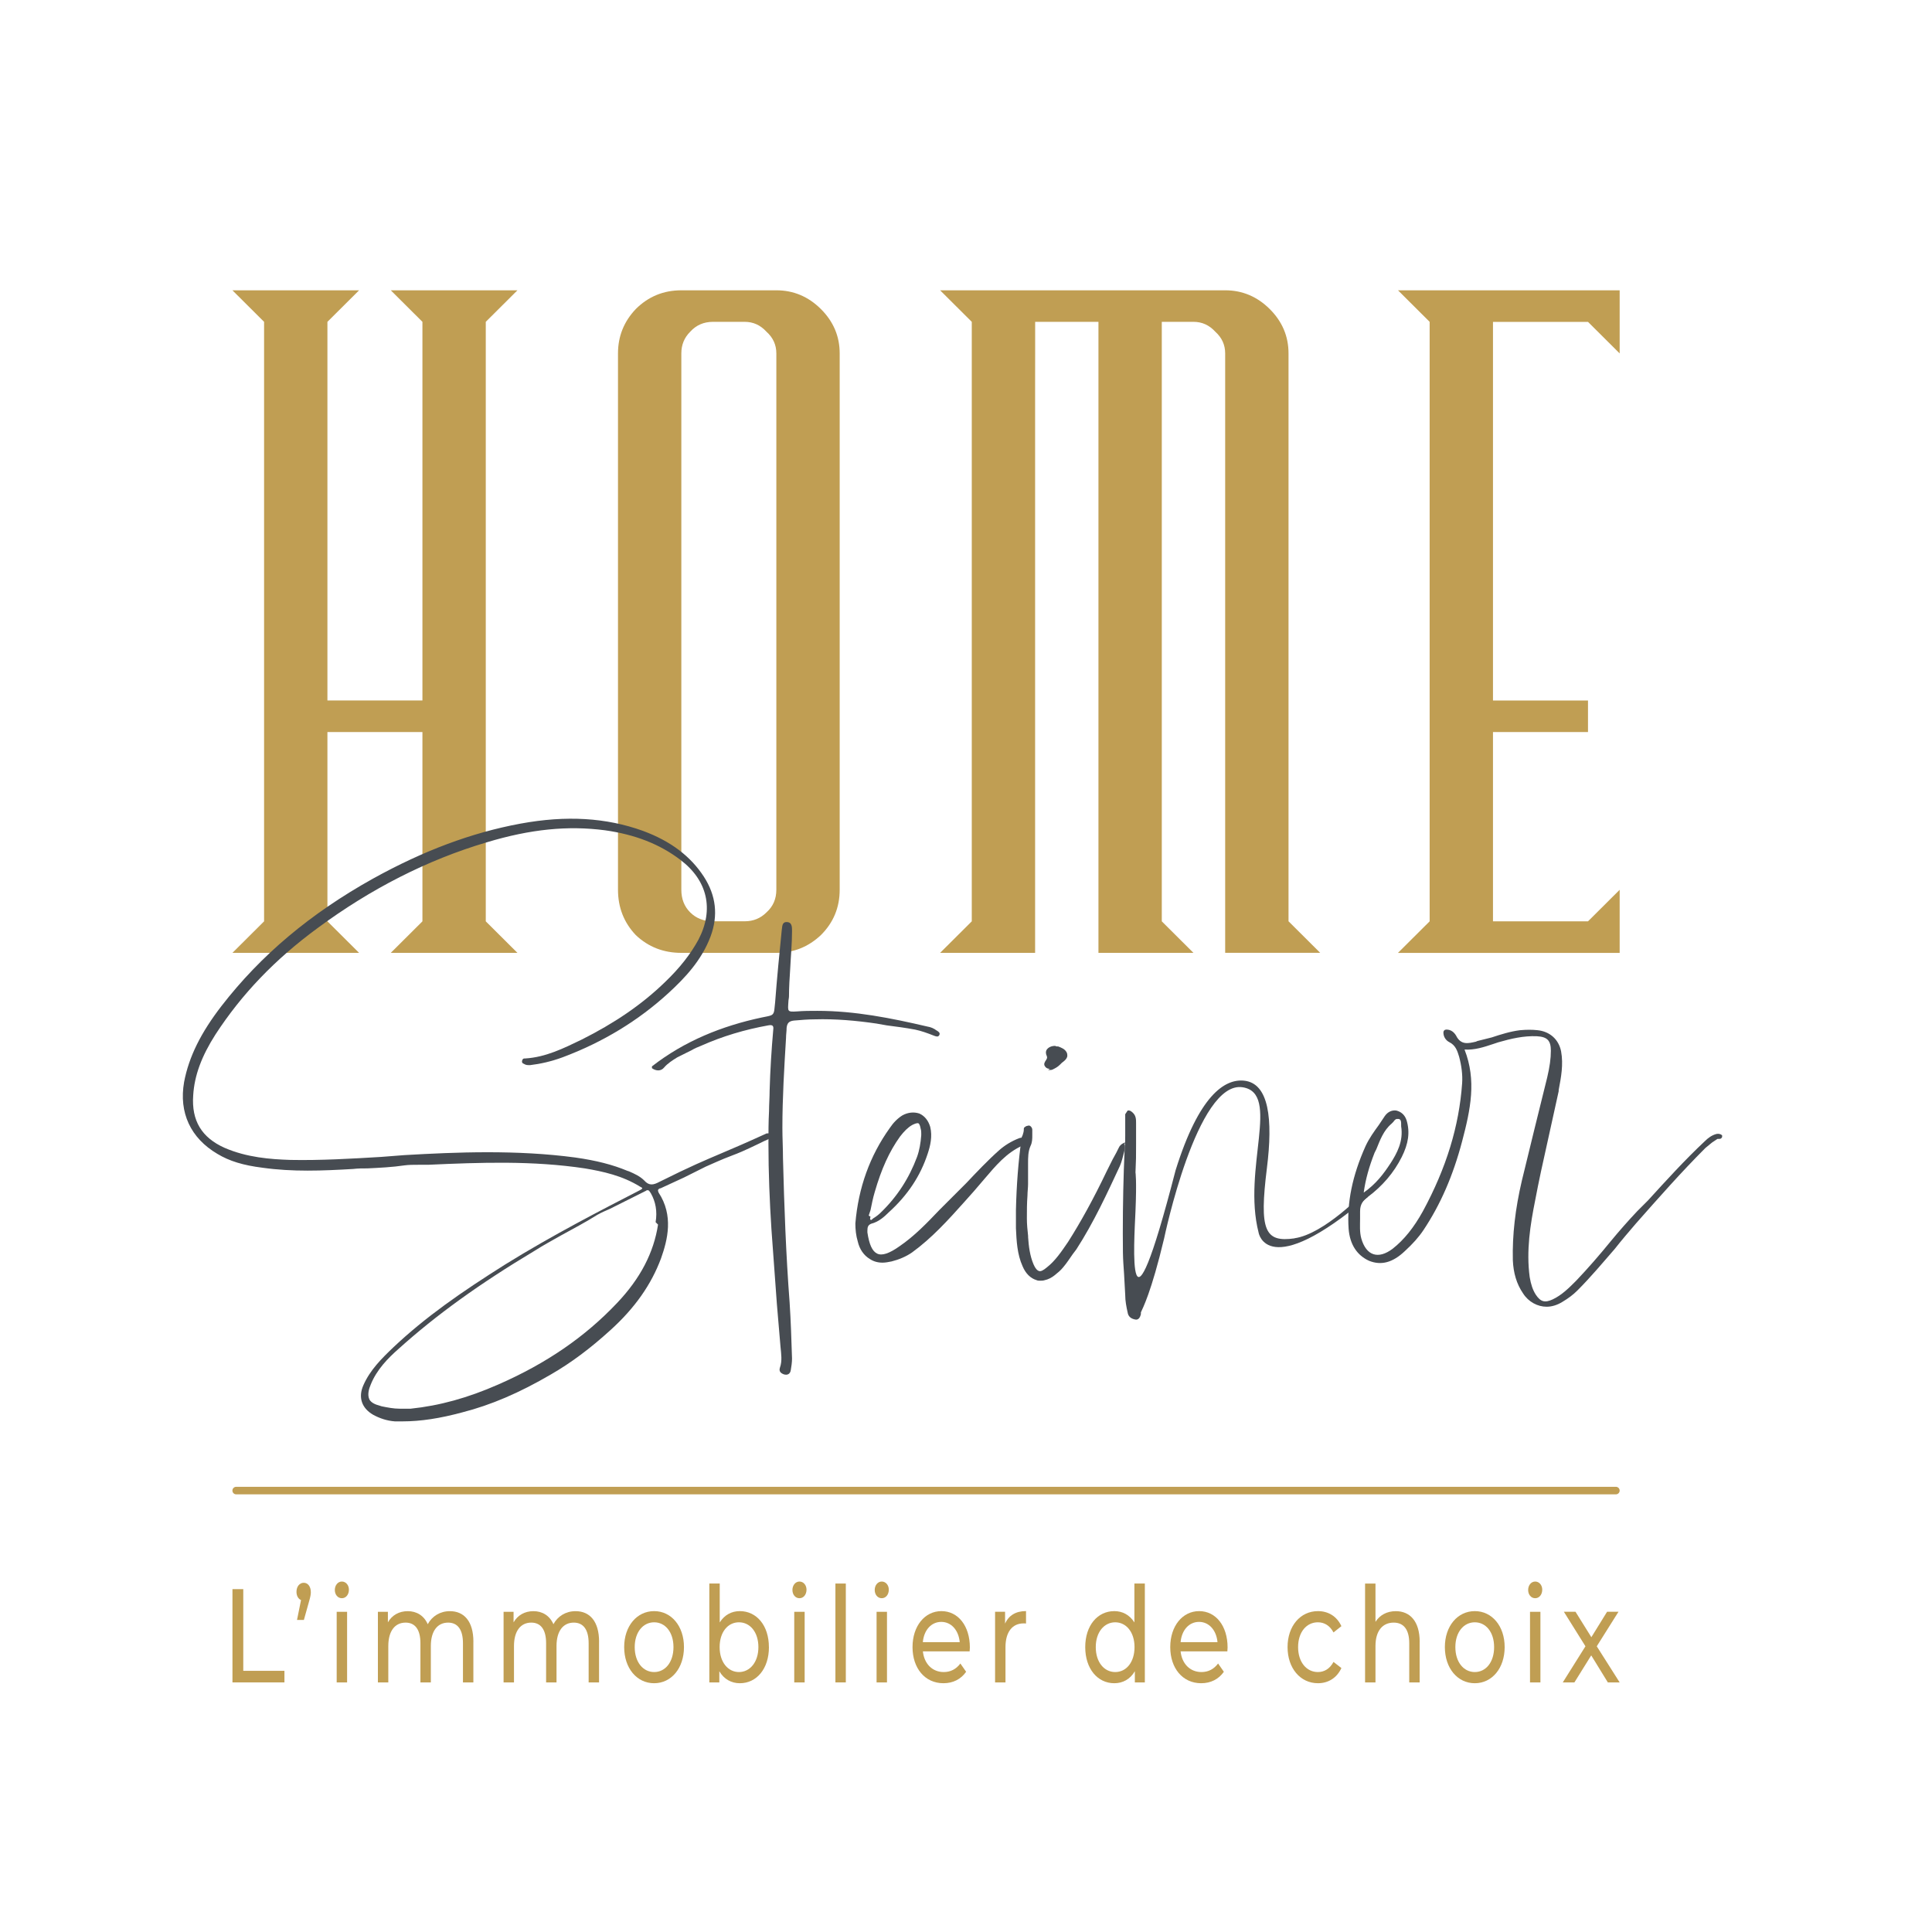
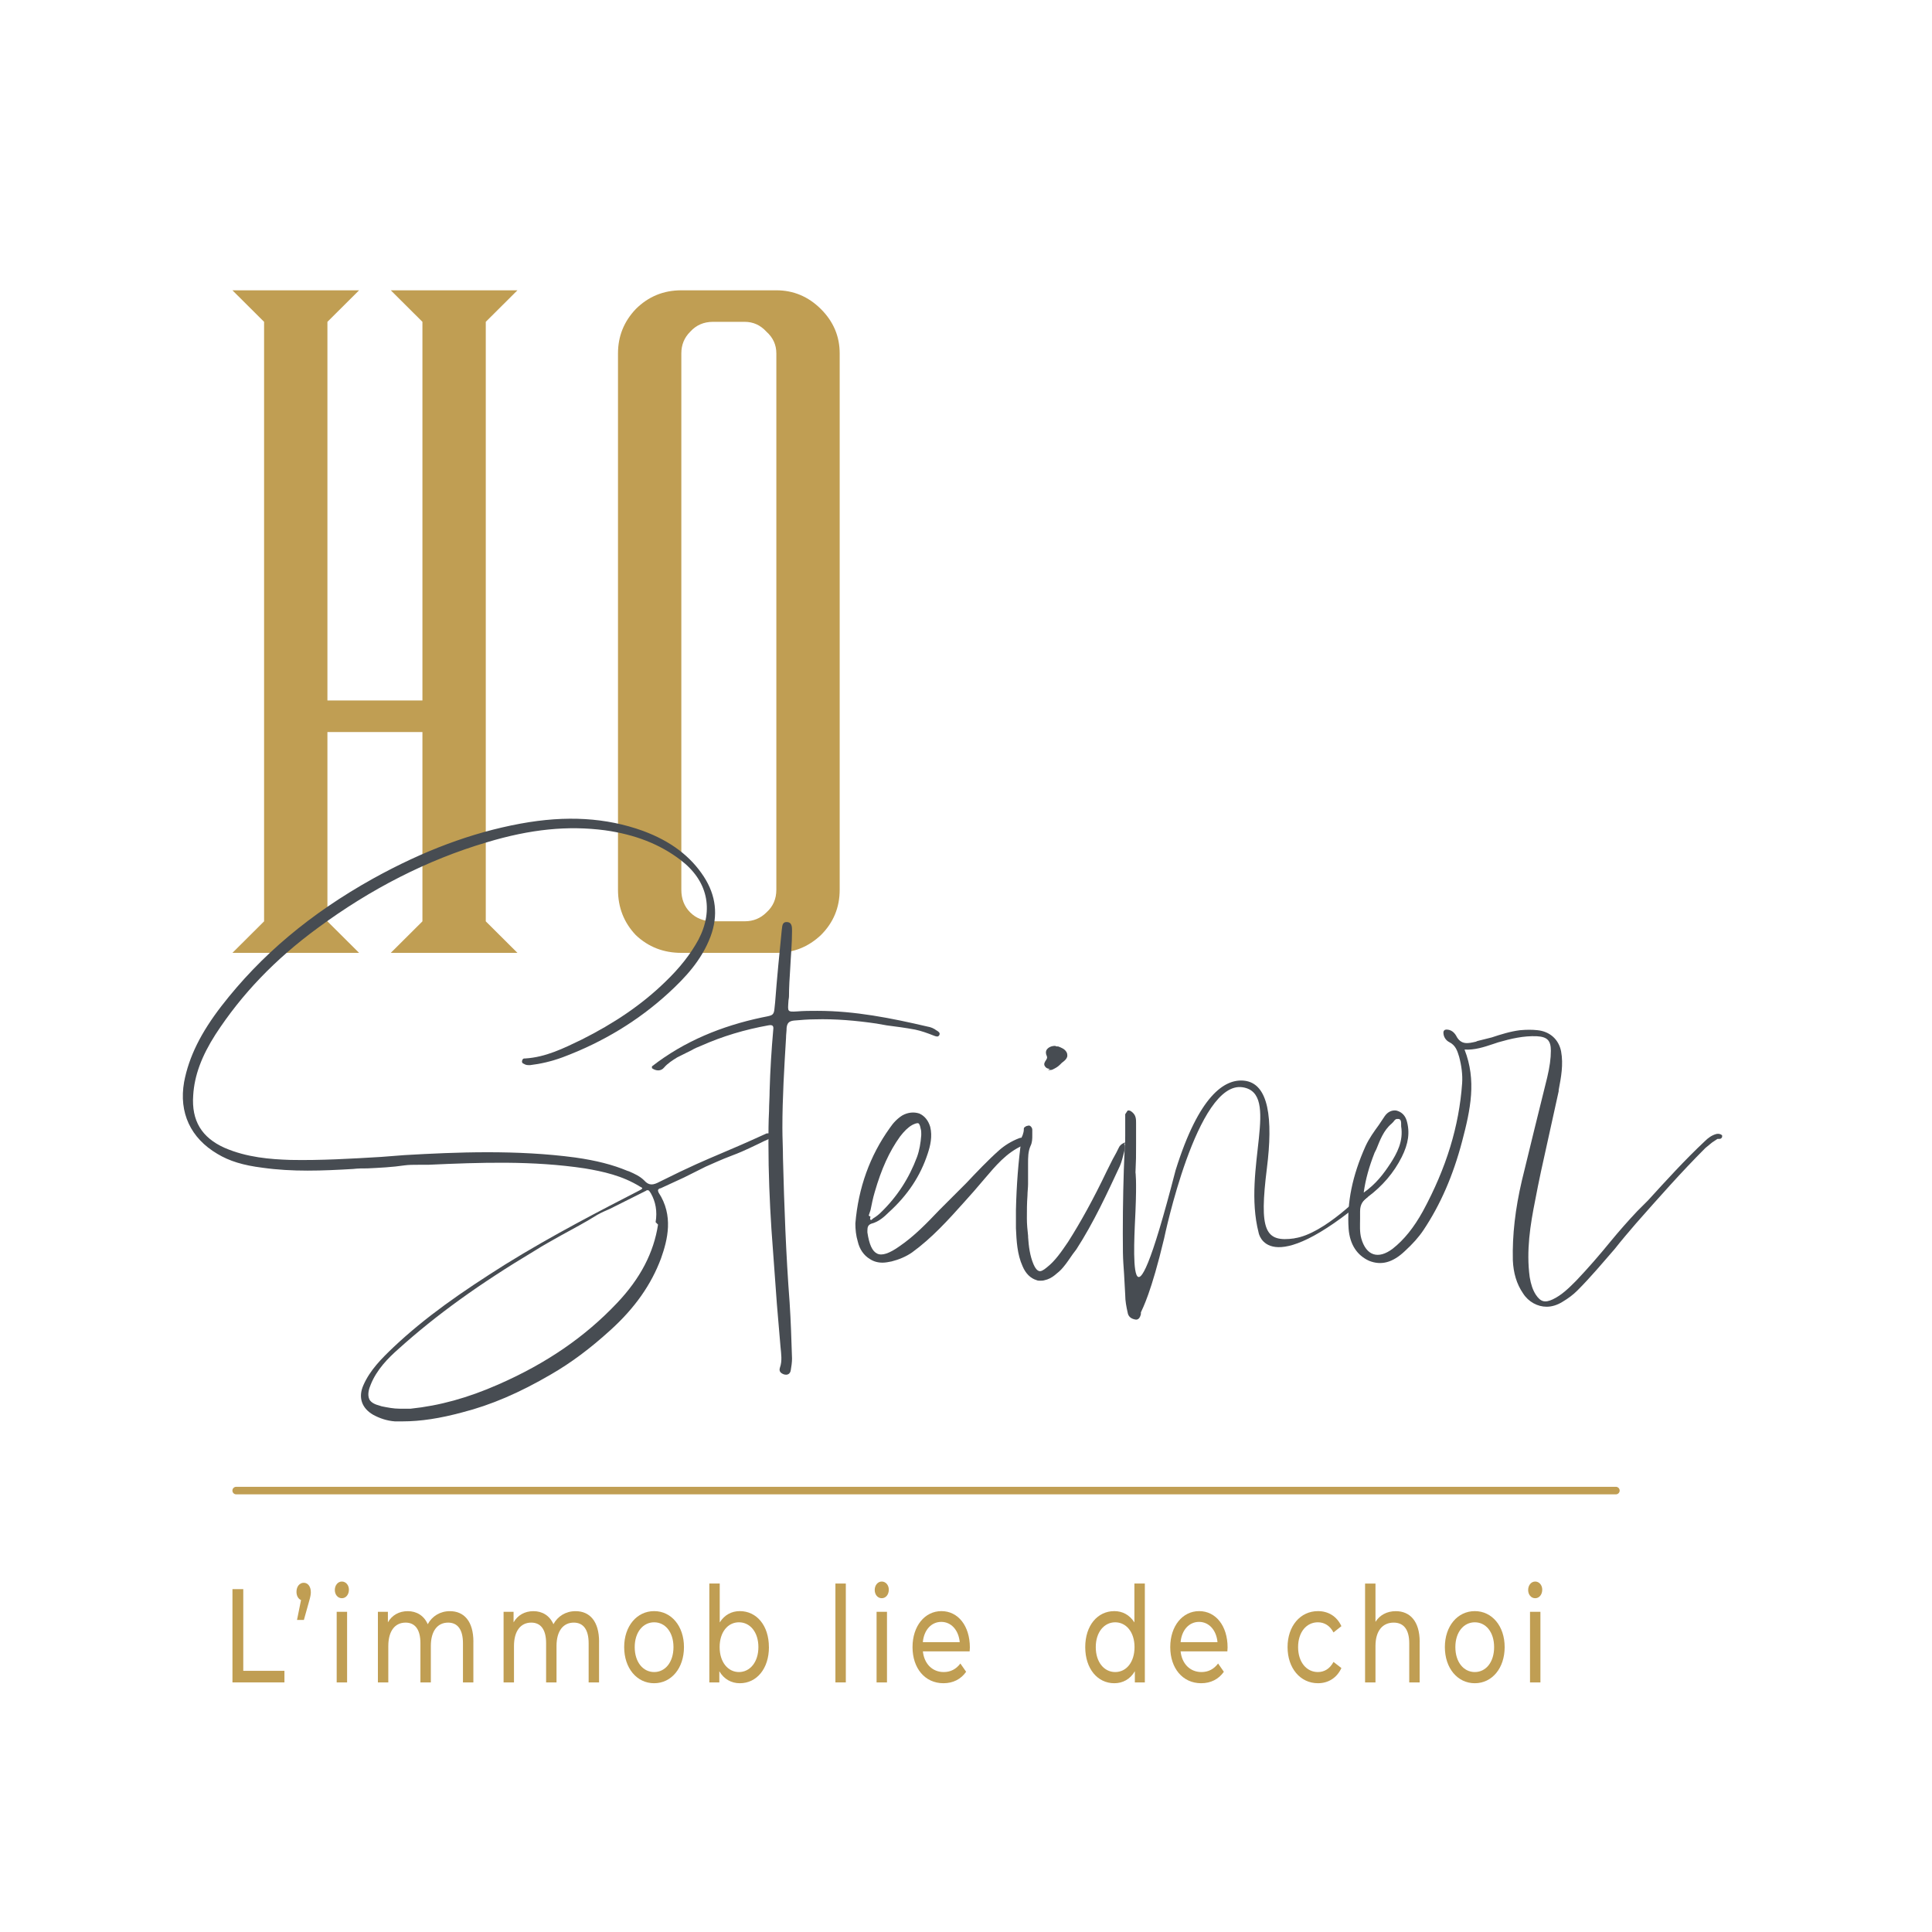
<svg xmlns="http://www.w3.org/2000/svg" id="Calque_1" data-name="Calque 1" version="1.1" viewBox="0 0 425.2 425.2">
  <defs>
    <style>
      .cls-1 {
        fill: #474c52;
      }

      .cls-1, .cls-2 {
        stroke-width: 0px;
      }

      .cls-2 {
        fill: #c09e53;
      }
    </style>
  </defs>
  <path class="cls-2" d="M51.15,209.71l6.97-6.94V70.83l-6.97-6.94h27.88l-6.97,6.94v83.33h20.91v-83.33l-6.97-6.94h27.88l-6.97,6.94v131.94l6.97,6.94h-27.88l6.97-6.94v-41.66h-20.91v41.66l6.97,6.94h-27.88Z" />
  <path class="cls-2" d="M149.95,209.71c-3.92,0-7.26-1.3-10.02-3.91-2.61-2.75-3.92-6.08-3.92-9.98v-118.05c0-3.76,1.31-7.02,3.92-9.76,2.76-2.75,6.1-4.12,10.02-4.12h20.91c3.77,0,7.04,1.38,9.8,4.12,2.76,2.75,4.14,6,4.14,9.76v118.05c0,3.91-1.38,7.24-4.14,9.98-2.76,2.6-6.03,3.91-9.8,3.91h-20.91ZM149.73,207.97h.22-.22ZM163.89,202.76c1.89,0,3.49-.65,4.79-1.95,1.45-1.3,2.18-2.96,2.18-4.99v-118.05c0-1.88-.73-3.47-2.18-4.77-1.31-1.44-2.91-2.17-4.79-2.17h-6.97c-2.04,0-3.7.73-5.01,2.17-1.31,1.3-1.96,2.9-1.96,4.77v118.05c0,2.03.65,3.69,1.96,4.99,1.31,1.3,2.98,1.95,5.01,1.95h6.97Z" />
-   <path class="cls-2" d="M255.69,70.83v131.94l6.97,6.94h-20.91V70.83M227.81,84.72v124.99h-20.91l6.97-6.94V70.83l-6.97-6.94h62.74c3.77,0,7.04,1.38,9.8,4.12,2.76,2.75,4.14,6,4.14,9.76v124.99l6.97,6.94h-20.91V77.77c0-1.88-.73-3.47-2.18-4.77-1.31-1.44-2.91-2.17-4.79-2.17h-34.85v6.94" />
-   <path class="cls-2" d="M307.67,209.71l6.97-6.94V70.83l-6.97-6.94h48.79v13.89l-6.97-6.94h-20.91v83.33h20.91v6.94h-20.91v41.66h20.91l6.97-6.94v13.89h-48.79Z" />
  <g>
    <path class="cls-2" d="M51.15,349.74h2.39v17.98h9.06v2.55h-11.44v-20.53Z" />
    <path class="cls-2" d="M68.41,350.33c0,.56-.07,1-.38,2.08l-1.15,4.11h-1.51l.88-4.37c-.6-.26-1-.94-1-1.82,0-1.17.69-1.99,1.6-1.99s1.55.85,1.55,1.99Z" />
    <path class="cls-2" d="M73.69,349.92c0-1.03.67-1.85,1.55-1.85s1.55.79,1.55,1.79c0,1.06-.64,1.88-1.55,1.88s-1.55-.79-1.55-1.82ZM74.1,354.73h2.29v15.55h-2.29v-15.55Z" />
    <path class="cls-2" d="M104.18,361.33v8.95h-2.29v-8.62c0-3.05-1.19-4.55-3.27-4.55-2.29,0-3.8,1.79-3.8,5.16v8.01h-2.29v-8.62c0-3.05-1.19-4.55-3.27-4.55-2.29,0-3.8,1.79-3.8,5.16v8.01h-2.29v-15.55h2.2v2.32c.91-1.58,2.46-2.46,4.37-2.46s3.56.94,4.4,2.87c.95-1.76,2.72-2.87,4.87-2.87,3.08,0,5.18,2.17,5.18,6.75Z" />
    <path class="cls-2" d="M131.84,361.33v8.95h-2.29v-8.62c0-3.05-1.19-4.55-3.27-4.55-2.29,0-3.8,1.79-3.8,5.16v8.01h-2.29v-8.62c0-3.05-1.19-4.55-3.27-4.55-2.29,0-3.8,1.79-3.8,5.16v8.01h-2.29v-15.55h2.2v2.32c.91-1.58,2.46-2.46,4.37-2.46s3.56.94,4.4,2.87c.95-1.76,2.72-2.87,4.87-2.87,3.08,0,5.18,2.17,5.18,6.75Z" />
    <path class="cls-2" d="M137.37,362.5c0-4.63,2.8-7.92,6.59-7.92s6.57,3.29,6.57,7.92-2.77,7.95-6.57,7.95-6.59-3.31-6.59-7.95ZM148.22,362.5c0-3.31-1.82-5.46-4.25-5.46s-4.28,2.14-4.28,5.46,1.84,5.49,4.28,5.49,4.25-2.17,4.25-5.49Z" />
    <path class="cls-2" d="M169.23,362.5c0,4.75-2.7,7.95-6.4,7.95-1.86,0-3.49-.88-4.52-2.64v2.46h-2.2v-21.76h2.29v8.56c1.05-1.67,2.63-2.49,4.42-2.49,3.7,0,6.4,3.17,6.4,7.92ZM166.91,362.5c0-3.31-1.84-5.46-4.28-5.46s-4.25,2.14-4.25,5.46,1.84,5.49,4.25,5.49,4.28-2.17,4.28-5.49Z" />
-     <path class="cls-2" d="M174.4,349.92c0-1.03.67-1.85,1.55-1.85s1.55.79,1.55,1.79c0,1.06-.64,1.88-1.55,1.88s-1.55-.79-1.55-1.82ZM174.8,354.73h2.29v15.55h-2.29v-15.55Z" />
    <path class="cls-2" d="M183.86,348.51h2.29v21.76h-2.29v-21.76Z" />
    <path class="cls-2" d="M192.51,349.92c0-1.03.67-1.85,1.55-1.85s1.55.79,1.55,1.79c0,1.06-.64,1.88-1.55,1.88s-1.55-.79-1.55-1.82ZM192.92,354.73h2.29v15.55h-2.29v-15.55Z" />
    <path class="cls-2" d="M213.38,363.44h-10.27c.29,2.73,2.08,4.55,4.59,4.55,1.48,0,2.72-.62,3.66-1.88l1.27,1.82c-1.15,1.64-2.89,2.52-4.99,2.52-4.09,0-6.81-3.31-6.81-7.95s2.7-7.92,6.36-7.92,6.26,3.23,6.26,8.01c0,.23-.02.59-.05.85ZM203.1,361.41h8.12c-.24-2.61-1.84-4.46-4.06-4.46s-3.82,1.82-4.06,4.46Z" />
-     <path class="cls-2" d="M225.81,354.58v2.73c-.19-.03-.36-.03-.53-.03-2.46,0-3.99,1.85-3.99,5.25v7.74h-2.29v-15.55h2.2v2.61c.81-1.82,2.39-2.76,4.61-2.76Z" />
-     <path class="cls-2" d="M251.96,348.51v21.76h-2.2v-2.46c-1.03,1.76-2.65,2.64-4.52,2.64-3.7,0-6.4-3.2-6.4-7.95s2.7-7.92,6.4-7.92c1.79,0,3.37.82,4.42,2.49v-8.56h2.29ZM249.69,362.5c0-3.31-1.84-5.46-4.25-5.46s-4.28,2.14-4.28,5.46,1.84,5.49,4.28,5.49,4.25-2.17,4.25-5.49Z" />
+     <path class="cls-2" d="M251.96,348.51v21.76h-2.2v-2.46c-1.03,1.76-2.65,2.64-4.52,2.64-3.7,0-6.4-3.2-6.4-7.95s2.7-7.92,6.4-7.92c1.79,0,3.37.82,4.42,2.49v-8.56h2.29ZM249.69,362.5c0-3.31-1.84-5.46-4.25-5.46s-4.28,2.14-4.28,5.46,1.84,5.49,4.28,5.49,4.25-2.17,4.25-5.49" />
    <path class="cls-2" d="M270.1,363.44h-10.27c.29,2.73,2.08,4.55,4.59,4.55,1.48,0,2.72-.62,3.66-1.88l1.27,1.82c-1.15,1.64-2.89,2.52-4.99,2.52-4.09,0-6.81-3.31-6.81-7.95s2.7-7.92,6.36-7.92,6.26,3.23,6.26,8.01c0,.23-.02.59-.05.85ZM259.83,361.41h8.12c-.24-2.61-1.84-4.46-4.06-4.46s-3.82,1.82-4.06,4.46Z" />
    <path class="cls-2" d="M283.37,362.5c0-4.63,2.8-7.92,6.69-7.92,2.27,0,4.16,1.14,5.16,3.31l-1.74,1.38c-.81-1.53-2.05-2.23-3.44-2.23-2.49,0-4.35,2.14-4.35,5.46s1.86,5.49,4.35,5.49c1.39,0,2.63-.7,3.44-2.23l1.74,1.35c-1,2.17-2.89,3.34-5.16,3.34-3.89,0-6.69-3.31-6.69-7.95Z" />
    <path class="cls-2" d="M312.44,361.33v8.95h-2.29v-8.62c0-3.05-1.24-4.55-3.42-4.55-2.44,0-4.01,1.79-4.01,5.16v8.01h-2.29v-21.76h2.29v8.42c.95-1.5,2.53-2.35,4.47-2.35,3.08,0,5.26,2.17,5.26,6.75Z" />
    <path class="cls-2" d="M317.99,362.5c0-4.63,2.8-7.92,6.59-7.92s6.57,3.29,6.57,7.92-2.77,7.95-6.57,7.95-6.59-3.31-6.59-7.95ZM328.83,362.5c0-3.31-1.82-5.46-4.25-5.46s-4.28,2.14-4.28,5.46,1.84,5.49,4.28,5.49,4.25-2.17,4.25-5.49Z" />
    <path class="cls-2" d="M336.32,349.92c0-1.03.67-1.85,1.55-1.85s1.55.79,1.55,1.79c0,1.06-.64,1.88-1.55,1.88s-1.55-.79-1.55-1.82ZM336.73,354.73h2.29v15.55h-2.29v-15.55Z" />
-     <path class="cls-2" d="M353.86,370.27l-3.66-5.95-3.7,5.95h-2.56l4.99-7.95-4.75-7.6h2.56l3.49,5.6,3.46-5.6h2.51l-4.78,7.6,5.04,7.95h-2.6Z" />
  </g>
  <path class="cls-2" d="M355.63,328.88H51.98c-.46,0-.83-.37-.83-.83s.38-.83.83-.83h303.65c.46,0,.83.37.83.83s-.37.83-.83.83Z" />
  <g>
    <path class="cls-1" d="M170.59,249.46v.13c-.66.8-1.59,1.2-2.52,1.59l-.8.4c-3.85,1.86-4.92,2.26-5.98,2.66-1.06.4-2.13.8-5.98,2.52l-4.78,2.39-5.18,2.39h-.13c-.27.13-.4.27-.4.4s0,.27.13.53c3.32,5.05,1.99,10.36.53,14.48-2.13,5.71-5.71,10.89-11.16,15.81-4.38,3.99-8.64,7.17-13.02,9.7-7.04,4.12-13.29,6.77-19.53,8.37-4.92,1.33-9.17,1.99-13.15,1.99h-1.73c-1.73-.13-3.32-.66-4.78-1.46-2.52-1.46-3.32-3.85-2.13-6.51,1.46-3.32,3.99-5.85,6.64-8.37,7.04-6.64,14.88-12.09,24.58-18.2,10.49-6.51,21.39-12.09,29.63-16.34.53-.27.53-.4.53-.4,0-.13-.27-.27-.53-.4-3.85-2.39-8.1-3.32-12.09-3.99-11.43-1.73-22.85-1.33-34.54-.8h-2.13c-1.06,0-2.13,0-3.06.13-2.66.4-5.45.53-8.1.66-1.06,0-2.13,0-3.19.13-6.78.4-13.29.66-19.93-.27-4.25-.53-7.31-1.46-9.96-3.06-5.85-3.45-8.5-9.03-7.31-15.81,1.06-5.58,3.72-10.89,8.24-16.74,8.64-11.16,19.53-20.33,33.35-28.03,11.03-6.11,21.65-10.1,32.42-12.09,10.1-1.86,18.87-1.33,26.97,1.59,6.11,2.26,10.49,5.58,13.42,10.1,2.66,4.12,3.19,8.5,1.46,13.15-1.99,5.31-5.71,9.17-9.17,12.36-6.64,6.11-14.48,10.89-23.38,14.22-2.52.93-4.92,1.46-7.17,1.73-.53,0-.93,0-1.33-.27-.4-.13-.53-.4-.4-.8s.4-.4.53-.4h.13c4.52-.27,8.5-2.26,12.36-4.12,7.17-3.59,13.29-7.7,18.47-12.75,3.19-3.06,5.58-6.11,7.31-9.3,3.45-6.64,1.99-13.02-3.99-17.54-4.52-3.45-9.96-5.58-16.61-6.51-8.1-1.06-16.34-.27-26.04,2.66-13.02,3.85-25.51,10.23-37.2,18.87-9.43,6.91-16.74,14.61-22.45,23.38-3.06,4.78-4.65,9.03-4.92,13.42-.4,5.58,1.86,9.3,6.91,11.56,4.92,2.13,10.1,2.52,14.48,2.66,6.64.13,13.42-.27,19.93-.66l5.18-.4c11.42-.66,24.71-1.2,37.6.53,4.65.66,8.24,1.59,11.43,2.92l.4.13c1.2.53,2.39,1.06,3.32,1.99,1.06,1.2,1.99,1.06,3.45.27,6.91-3.45,9.83-4.65,13.55-6.24,2.52-1.06,5.31-2.26,9.96-4.38h.4c.4-.13.93-.53,1.46,0ZM144.29,268.98c.4-2.39,0-4.52-1.06-6.38-.27-.4-.4-.66-.66-.66-.13,0-.27,0-.4.13l-7.97,3.99c-.93.4-1.86.8-2.79,1.33-2.52,1.59-5.31,3.06-7.97,4.52-1.86,1.06-3.85,2.13-5.71,3.32-12.22,7.31-21.79,14.22-30.03,21.65-2.26,1.99-4.78,4.52-6.11,7.84-.4.93-.8,2.26-.27,3.32.4.66,1.2,1.06,2.26,1.33l.4.13c1.33.27,2.66.53,3.99.53h2.39c6.38-.66,12.62-2.39,19.26-5.31,10.63-4.65,19.13-10.5,26.17-17.94,5.18-5.45,8.1-11.16,9.03-17.27l-.53-.53ZM170.59,248.66v.8l.27.27-.27-1.06Z" />
    <path class="cls-1" d="M206.07,226.74c.4.27.93.53.66,1.06-.27.53-.8.27-1.2.13-1.33-.53-2.79-1.06-4.12-1.33-2.13-.4-4.12-.66-6.24-.93l-2.26-.4c-4.52-.66-9.03-1.06-13.55-.93-1.46,0-3.06.13-4.65.27-1.06.13-1.46.53-1.59,1.59,0,.8-.13,1.46-.13,2.26-.4,6.64-.8,13.15-.8,19.79,0,2.26.13,4.38.13,6.64.27,10.63.66,21.26,1.46,31.75.27,4.12.4,8.24.53,12.36,0,.8-.13,1.73-.27,2.52-.13.93-.8,1.2-1.59.93-.66-.27-1.06-.66-.8-1.46.53-1.46.27-3.06.13-4.52l-.8-9.43-1.2-16.47c-.4-6.24-.66-12.49-.66-18.87,0-2.39,0-4.78.13-7.17,0-1.46.13-3.06.13-4.52.13-4.52.4-8.9.8-13.42.13-.93-.27-1.06-1.06-.93-5.18.93-10.1,2.39-14.88,4.52-.66.27-1.33.53-1.99.93l-3.19,1.59c-1.06.66-2.13,1.33-2.92,2.26-.66.8-1.73.8-2.66.13v-.4c7.17-5.58,15.41-8.9,24.18-10.76,1.99-.4,2.39-.4,2.66-1.2.13-.4.13-1.06.27-2.13.4-5.31.93-10.63,1.46-15.94.13-.66,0-1.73,1.06-1.73,1.2,0,1.2,1.06,1.2,1.99,0,2.79-.27,5.45-.4,8.24-.13,1.99-.27,4.12-.27,6.11,0,.4-.13.8-.13,1.2-.13,2.13-.27,2.26,1.86,2.13,1.46-.13,3.06-.13,4.52-.13,8.24,0,16.21,1.59,24.18,3.45.8.13,1.46.4,2.13.93l-.13-.13Z" />
    <path class="cls-1" d="M225.73,251.18c.13.13.13.27.13.4-.13.27-.53.4-.8.53-3.59,1.59-5.98,4.52-8.37,7.31l-2.39,2.79-2.13,2.39c-3.45,3.85-7.04,7.84-11.43,11.03-1.33.93-2.92,1.59-4.52,1.99-.66.13-1.33.27-1.99.27-1.06,0-1.99-.27-2.79-.8-1.33-.8-2.26-2.13-2.66-3.85-.4-1.33-.53-2.66-.53-3.99.66-7.84,3.19-14.88,7.57-20.99.8-1.2,1.73-2.13,2.79-2.79,1.2-.66,2.52-.8,3.72-.4,1.2.53,1.99,1.59,2.39,2.92.53,2.13,0,4.25-.53,5.85-1.59,4.91-4.38,9.17-8.64,13.02-.93.93-2.13,1.99-3.59,2.39-.93.27-1.06.8-1.06,1.59v.4c.4,2.66,1.06,4.12,2.13,4.65,1.06.53,2.66,0,4.91-1.59,3.32-2.26,6.11-5.18,8.77-7.97l5.98-5.98c2.26-2.39,4.65-4.92,7.17-7.17,1.2-1.06,2.66-1.99,4.38-2.66.66-.27,1.33-.13,1.59.4l-.13.27ZM191.59,267.79c-.13.4-.13.53,0,.66s.27,0,.53-.27c.66-.4,1.2-.8,1.73-1.33,3.59-3.45,6.24-7.57,7.97-12.22.53-1.46.8-3.06.93-4.78v-.4c0-.27,0-.66-.13-1.06-.13-.66-.27-1.06-.53-1.2h-.13c-.27,0-.66.13-1.2.4-.93.53-1.73,1.33-2.66,2.52-2.39,3.32-4.12,7.17-5.58,12.22-.4,1.33-.66,2.66-.93,3.99l-.4,1.2.4.27Z" />
    <path class="cls-1" d="M247.39,251.71c.4.4,0,1.86,0,1.86-.27,1.06-.53,2.13-.93,3.06-2.79,5.98-5.71,12.35-9.57,18.33l-.8,1.06c-.66.93-1.33,1.99-2.13,2.92-.53.66-1.2,1.2-1.86,1.73s-1.46.93-2.13,1.06c-.4.13-.66.13-1.06.13-.27,0-.53,0-.8-.13-1.33-.4-2.39-1.46-3.06-3.06-1.2-2.66-1.33-5.58-1.46-8.37v-3.99c.13-5.58.53-10.63,1.2-15.54,0-.4.13-.66.27-.93.13-.4.27-.8.27-1.33v-.13s0-.13.13-.27l.4-.27c.13,0,.4-.13.53-.13.27,0,.4.13.53.27s.27.4.27.66v1.2c0,.8,0,1.59-.4,2.39-.53,1.2-.53,2.52-.53,3.85v4.52c0,.8-.13,1.73-.13,2.52-.13,1.73-.13,3.32-.13,5.05,0,1.33.13,2.52.27,3.85v.27c.13,1.99.4,4.12,1.2,5.98.4.93.8,1.33,1.2,1.46.4.13.93-.13,1.73-.8,1.86-1.46,3.19-3.45,4.65-5.58,2.79-4.38,5.58-9.43,8.5-15.54l1.33-2.66.8-1.46.53-1.06q.27-.66,1.06-1.06c.27-.13.4-.13.53,0-.13,0-.27.13-.4.13ZM230.65,235.5l.4-.27c-.4,0-.8-.13-1.06-.53-.4-.53,0-1.06.27-1.46.13-.27.27-.4.13-.8-.27-.53-.27-1.06,0-1.46.4-.53,1.06-.8,1.86-.8.13.13.4.13.66.13.66.27,1.46.53,1.86,1.33.13.27.13.53.13.8-.13.66-.66,1.06-1.2,1.46l-.4.4c-.53.53-1.06.8-1.59,1.06-.27.13-.4.13-.66.13h-.4Z" />
    <path class="cls-1" d="M284.9,272.52c6.58-.94,15.23-10.05,15.23-10.05l.93.93h0c-22.24,18.9-24.06,7.89-24.06,7.89-3.62-14.07,4.94-30.67-3.51-32-10.05-1.59-17.28,33.23-17.28,33.23-2.85,11.99-4.72,15.38-5.12,16.31v.4c-.13.53-.4,1.2-1.06,1.2-1.06-.13-1.73-.66-1.86-1.59-.27-1.2-.53-2.52-.53-3.85-.4-8.5-.53-5.71-.53-13.55,0-6.38.13-12.49.4-18.47.13-2.92.13-.05.13-2.97v-4.78l.53-.8c.53-.13.93.27,1.2.53.66.66.66,1.46.66,2.26v4.52c0,4.12,0,2.31-.13,6.3,0,0,.29,1.62,0,8.5-.29,6.89-2.11,33.39,8.82-8.95,5.16-16.53,10.8-20.14,15.02-19.75,5.55.52,6.44,8.45,5.08,19.28-1.7,13.7-.49,16.37,6.08,15.43Z" />
    <path class="cls-1" d="M378.92,249.85c.13.27.13.4,0,.53-.13.27-.4.27-.66.27h-.27l-1.2.8-1.46,1.2c-5.31,5.31-10.23,10.89-15.28,16.61-1.59,1.86-3.19,3.72-4.65,5.58-2.66,3.06-5.31,6.24-8.24,9.17-.93.93-1.99,1.73-3.32,2.52-1.06.66-2.26,1.06-3.45,1.06-1.99,0-3.99-1.06-5.18-2.92-1.46-2.13-2.13-4.52-2.26-7.31-.13-5.58.53-11.29,1.99-17.54l2.79-11.43,2.79-11.29c.53-2.26.8-4.12.8-5.85,0-2.26-.8-3.06-3.06-3.19-2.92-.13-5.71.53-8.5,1.33l-1.2.4c-1.99.66-3.99,1.33-6.24,1.2,2.66,6.78,1.33,13.15-.53,20.19-1.99,7.57-4.78,13.95-8.5,19.53-1.06,1.59-2.39,3.06-4.12,4.65-2.66,2.52-5.18,3.19-7.84,2.13-2.66-1.2-4.25-3.59-4.52-7.04-.4-5.71.8-11.69,3.72-18.2.8-1.73,1.86-3.19,2.92-4.65l1.33-1.99c.66-.93,1.59-1.33,2.52-1.2,1.06.27,1.86.93,2.26,2.13.8,2.66.4,5.18-1.06,8.1-1.73,3.45-4.25,6.38-7.44,8.77-1.06.8-1.73,1.59-1.73,3.19v1.59c0,1.46-.13,2.92.27,4.38.53,1.86,1.46,3.06,2.66,3.45,1.2.4,2.66,0,4.25-1.2,2.52-1.99,4.65-4.65,6.64-8.24,5.18-9.56,7.97-18.73,8.64-28.16.13-1.86-.13-3.85-.66-5.85-.4-1.33-.8-2.52-2.13-3.19-.8-.4-1.33-1.2-1.33-2.13,0-.4.27-.66.66-.66,1.06,0,1.73.66,2.13,1.33,1.06,2.13,2.66,1.73,4.38,1.33l.27-.13,3.19-.8c1.99-.66,4.12-1.33,6.24-1.59,1.46-.13,2.66-.13,3.85,0,2.66.27,4.65,1.99,5.18,4.65.53,2.92,0,5.71-.53,8.5v.27l-2.52,11.43c-.93,4.12-1.86,8.37-2.66,12.62-1.06,5.31-1.99,11.03-1.2,16.87.27,1.59.66,2.79,1.33,3.85,1.06,1.59,1.99,1.86,3.72,1.06,1.99-.93,3.59-2.52,5.18-4.12,2.66-2.79,5.18-5.71,7.57-8.64,1.86-2.26,3.85-4.52,5.85-6.64l2.39-2.39c3.99-4.38,8.1-8.9,12.49-13.02.8-.8,1.59-1.33,2.52-1.59.53-.13,1.2,0,1.46.53l-.27-.27ZM305.98,256.1c1.46-2.26,2.92-4.92,2.39-8.24v-.4c0-.53,0-1.06-.53-1.2h-.4c-.27,0-.53.27-.8.66l-.4.4c-1.73,1.46-2.52,3.59-3.32,5.58l-.4.8c-1.2,3.06-1.99,5.84-2.39,8.77,2.66-1.86,4.38-4.12,5.85-6.38Z" />
  </g>
</svg>